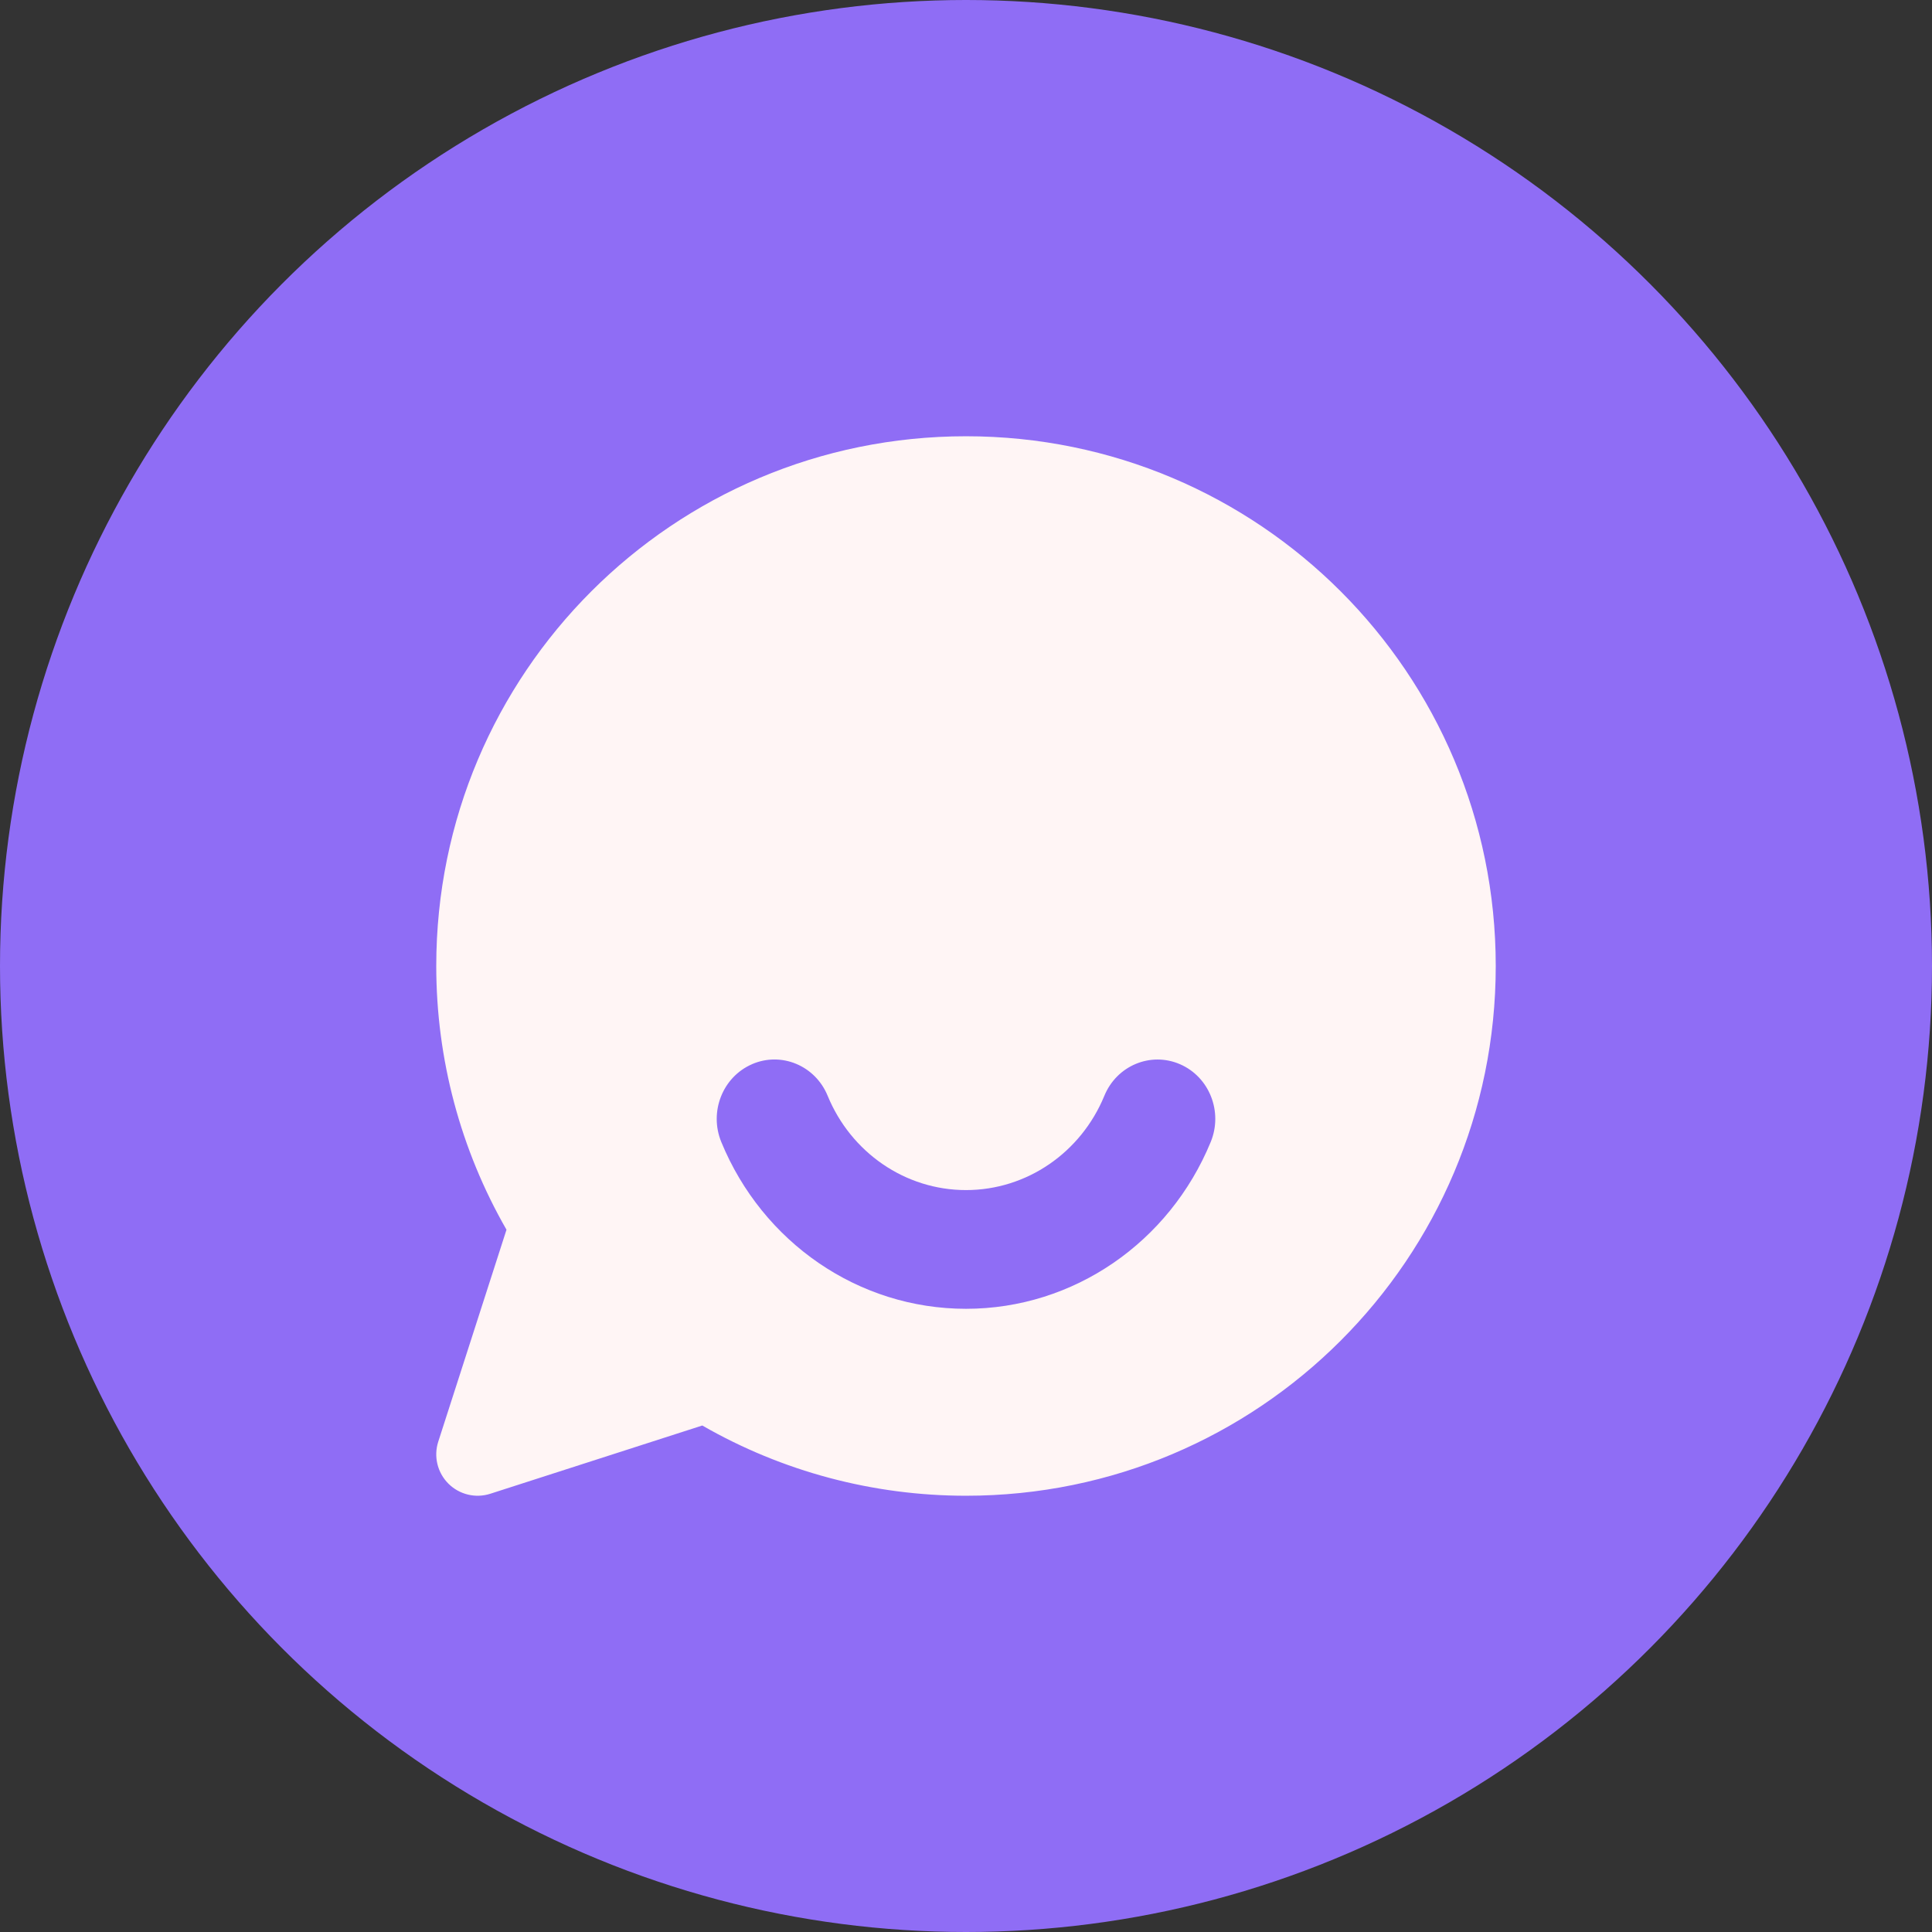
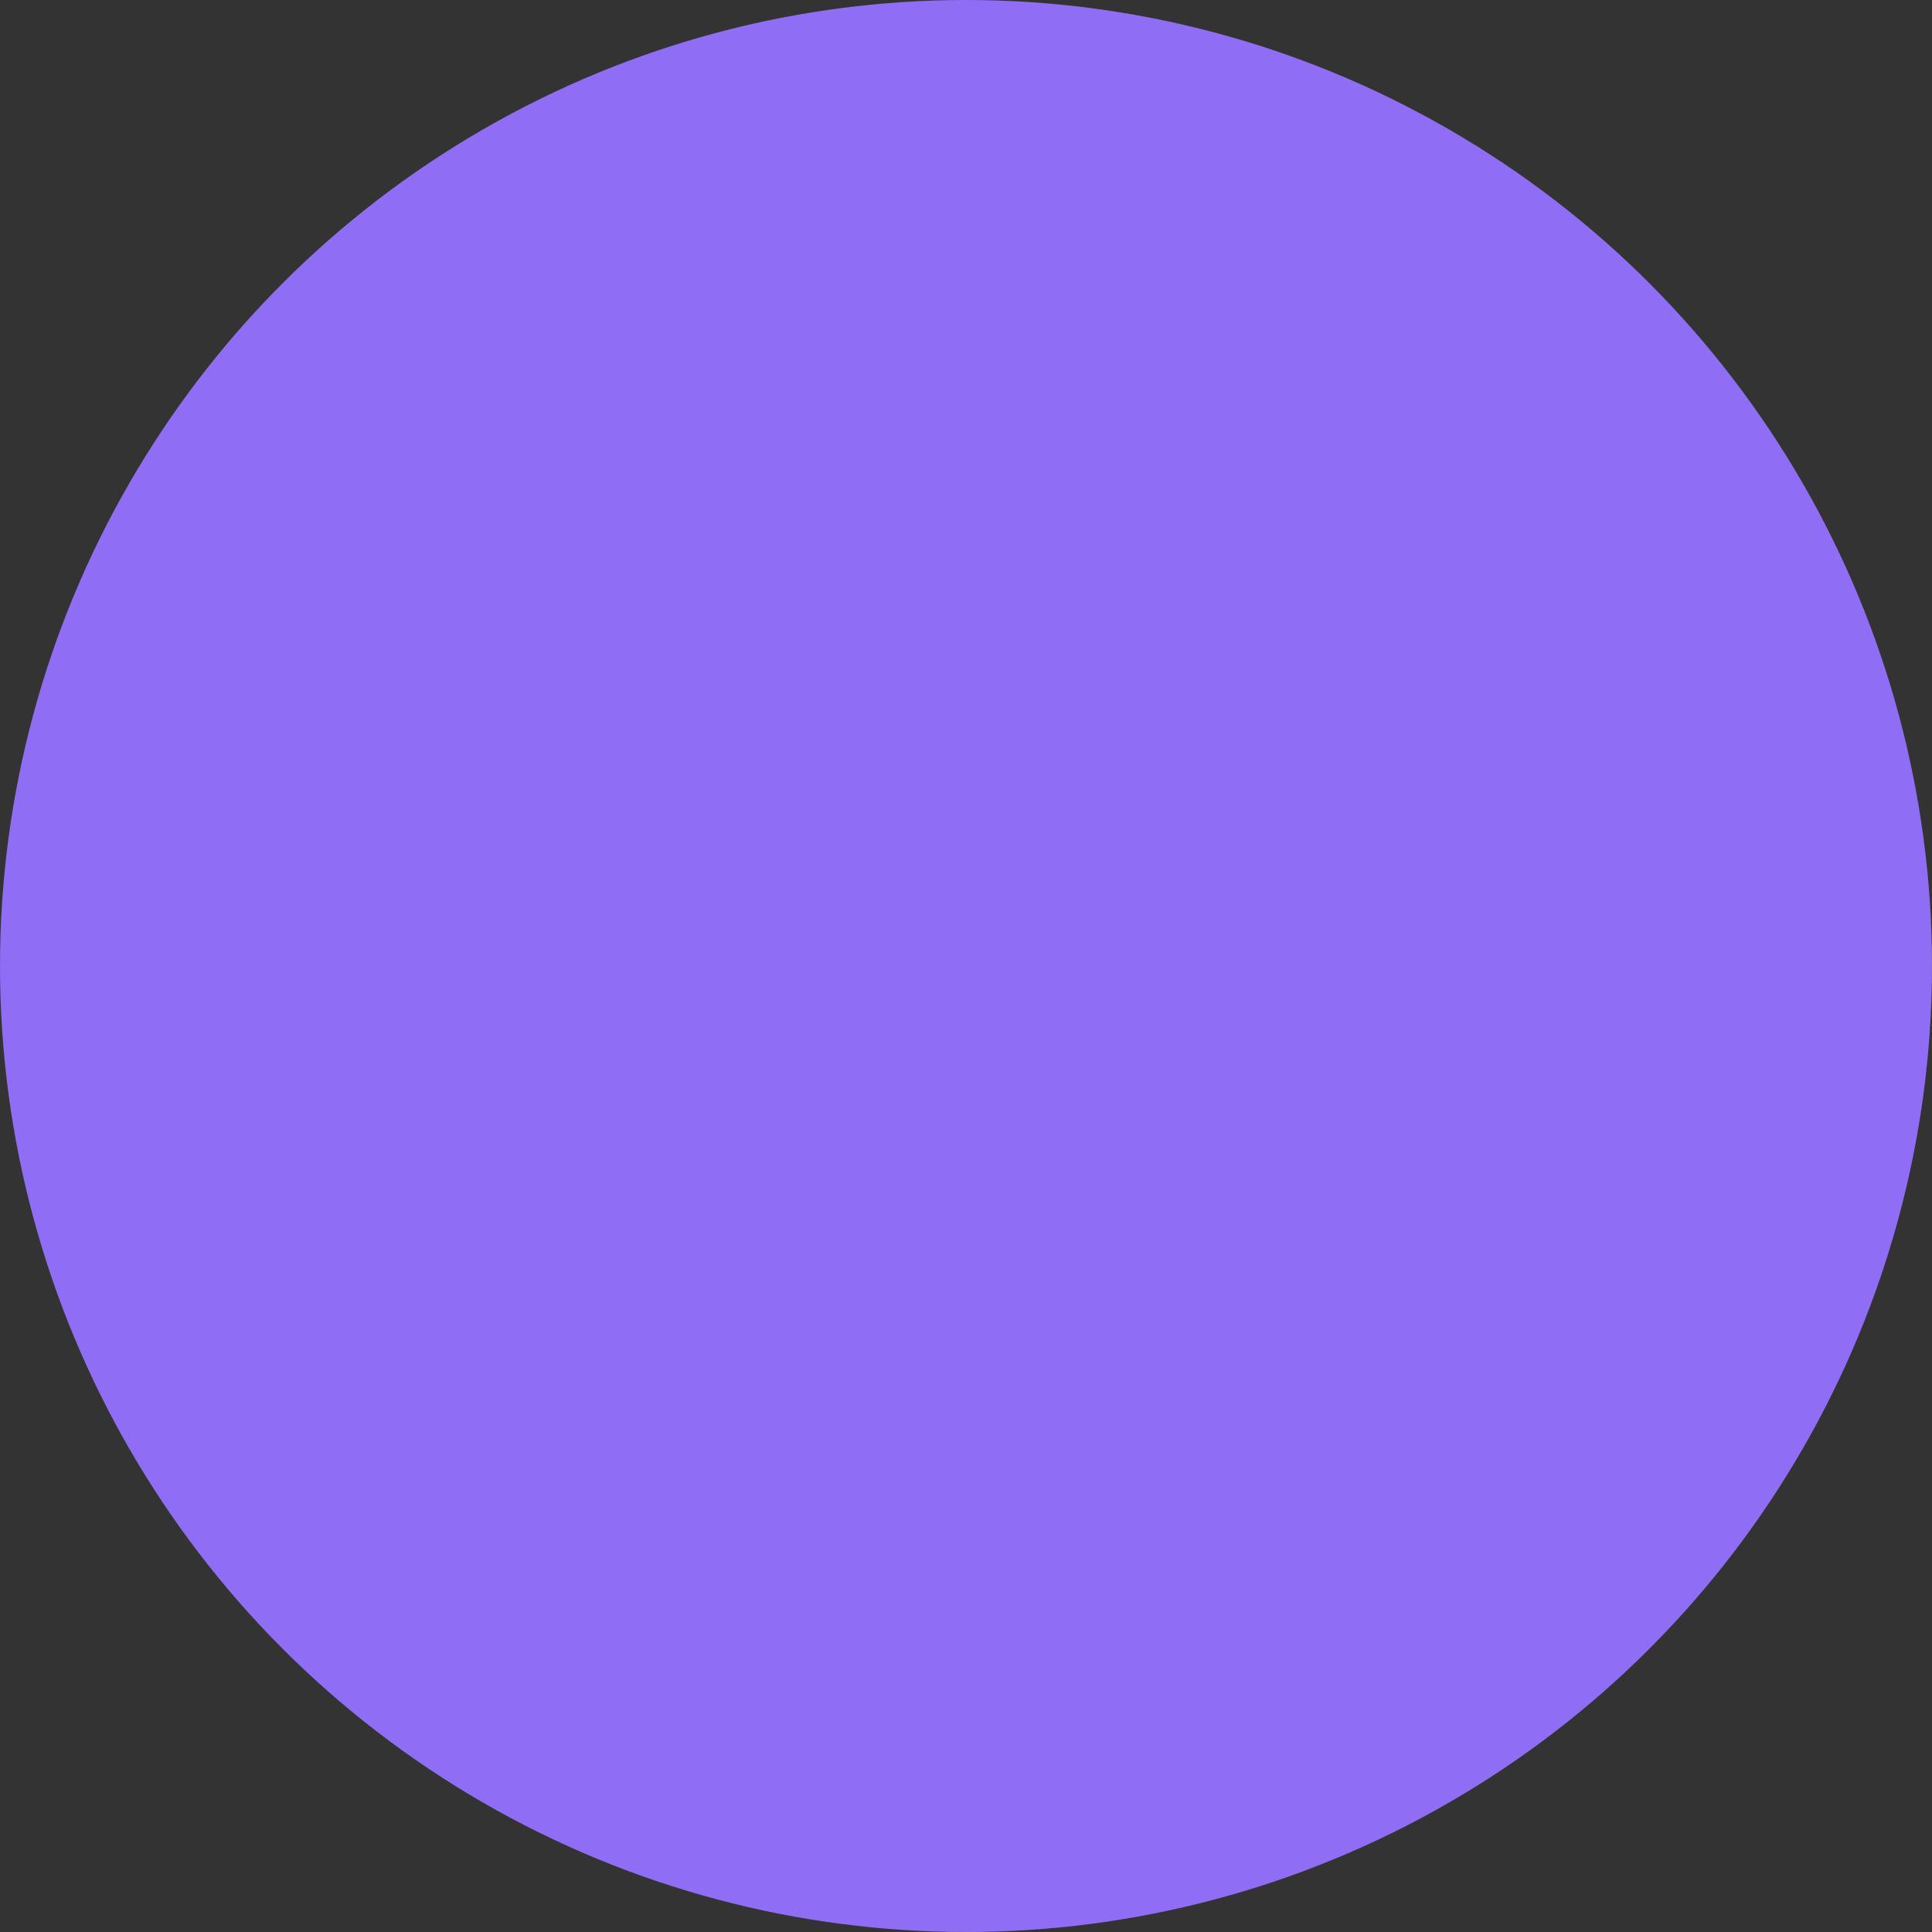
<svg xmlns="http://www.w3.org/2000/svg" height="62" viewBox="0 0 62 62" width="62">
  <rect x="0" y="0" width="62" height="62" fill="#333333" stroke="none" />
  <g fill="none" fill-rule="evenodd">
    <circle cx="31" cy="31" fill="#8f6df5" r="31" />
    <g fill-rule="nonzero" transform="translate(14 14)">
-       <path d="m17 0c-9.395 0-17 7.603-17 17 0 2.982.778 5.894 2.254 8.463l-2.19 6.802c-.153.474-.027.994.325 1.346.349.349.867.479 1.346.325l6.802-2.19c2.569 1.477 5.481 2.254 8.463 2.254 9.395 0 17-7.603 17-17 0-9.395-7.603-17-17-17z" fill="#fff5f5" />
      <path d="m10.132 20.151c.943-.41 2.03.044 2.428 1.013.748 1.819 2.486 3.027 4.44 3.027 1.954 0 3.692-1.207 4.44-3.026.398-.969 1.485-1.422 2.428-1.013s1.384 1.527.985 2.496c-1.323 3.217-4.397 5.353-7.853 5.353-3.457 0-6.531-2.136-7.853-5.353-.398-.969.043-2.087.985-2.496z" fill="#8f6df5" />
    </g>
  </g>
</svg>